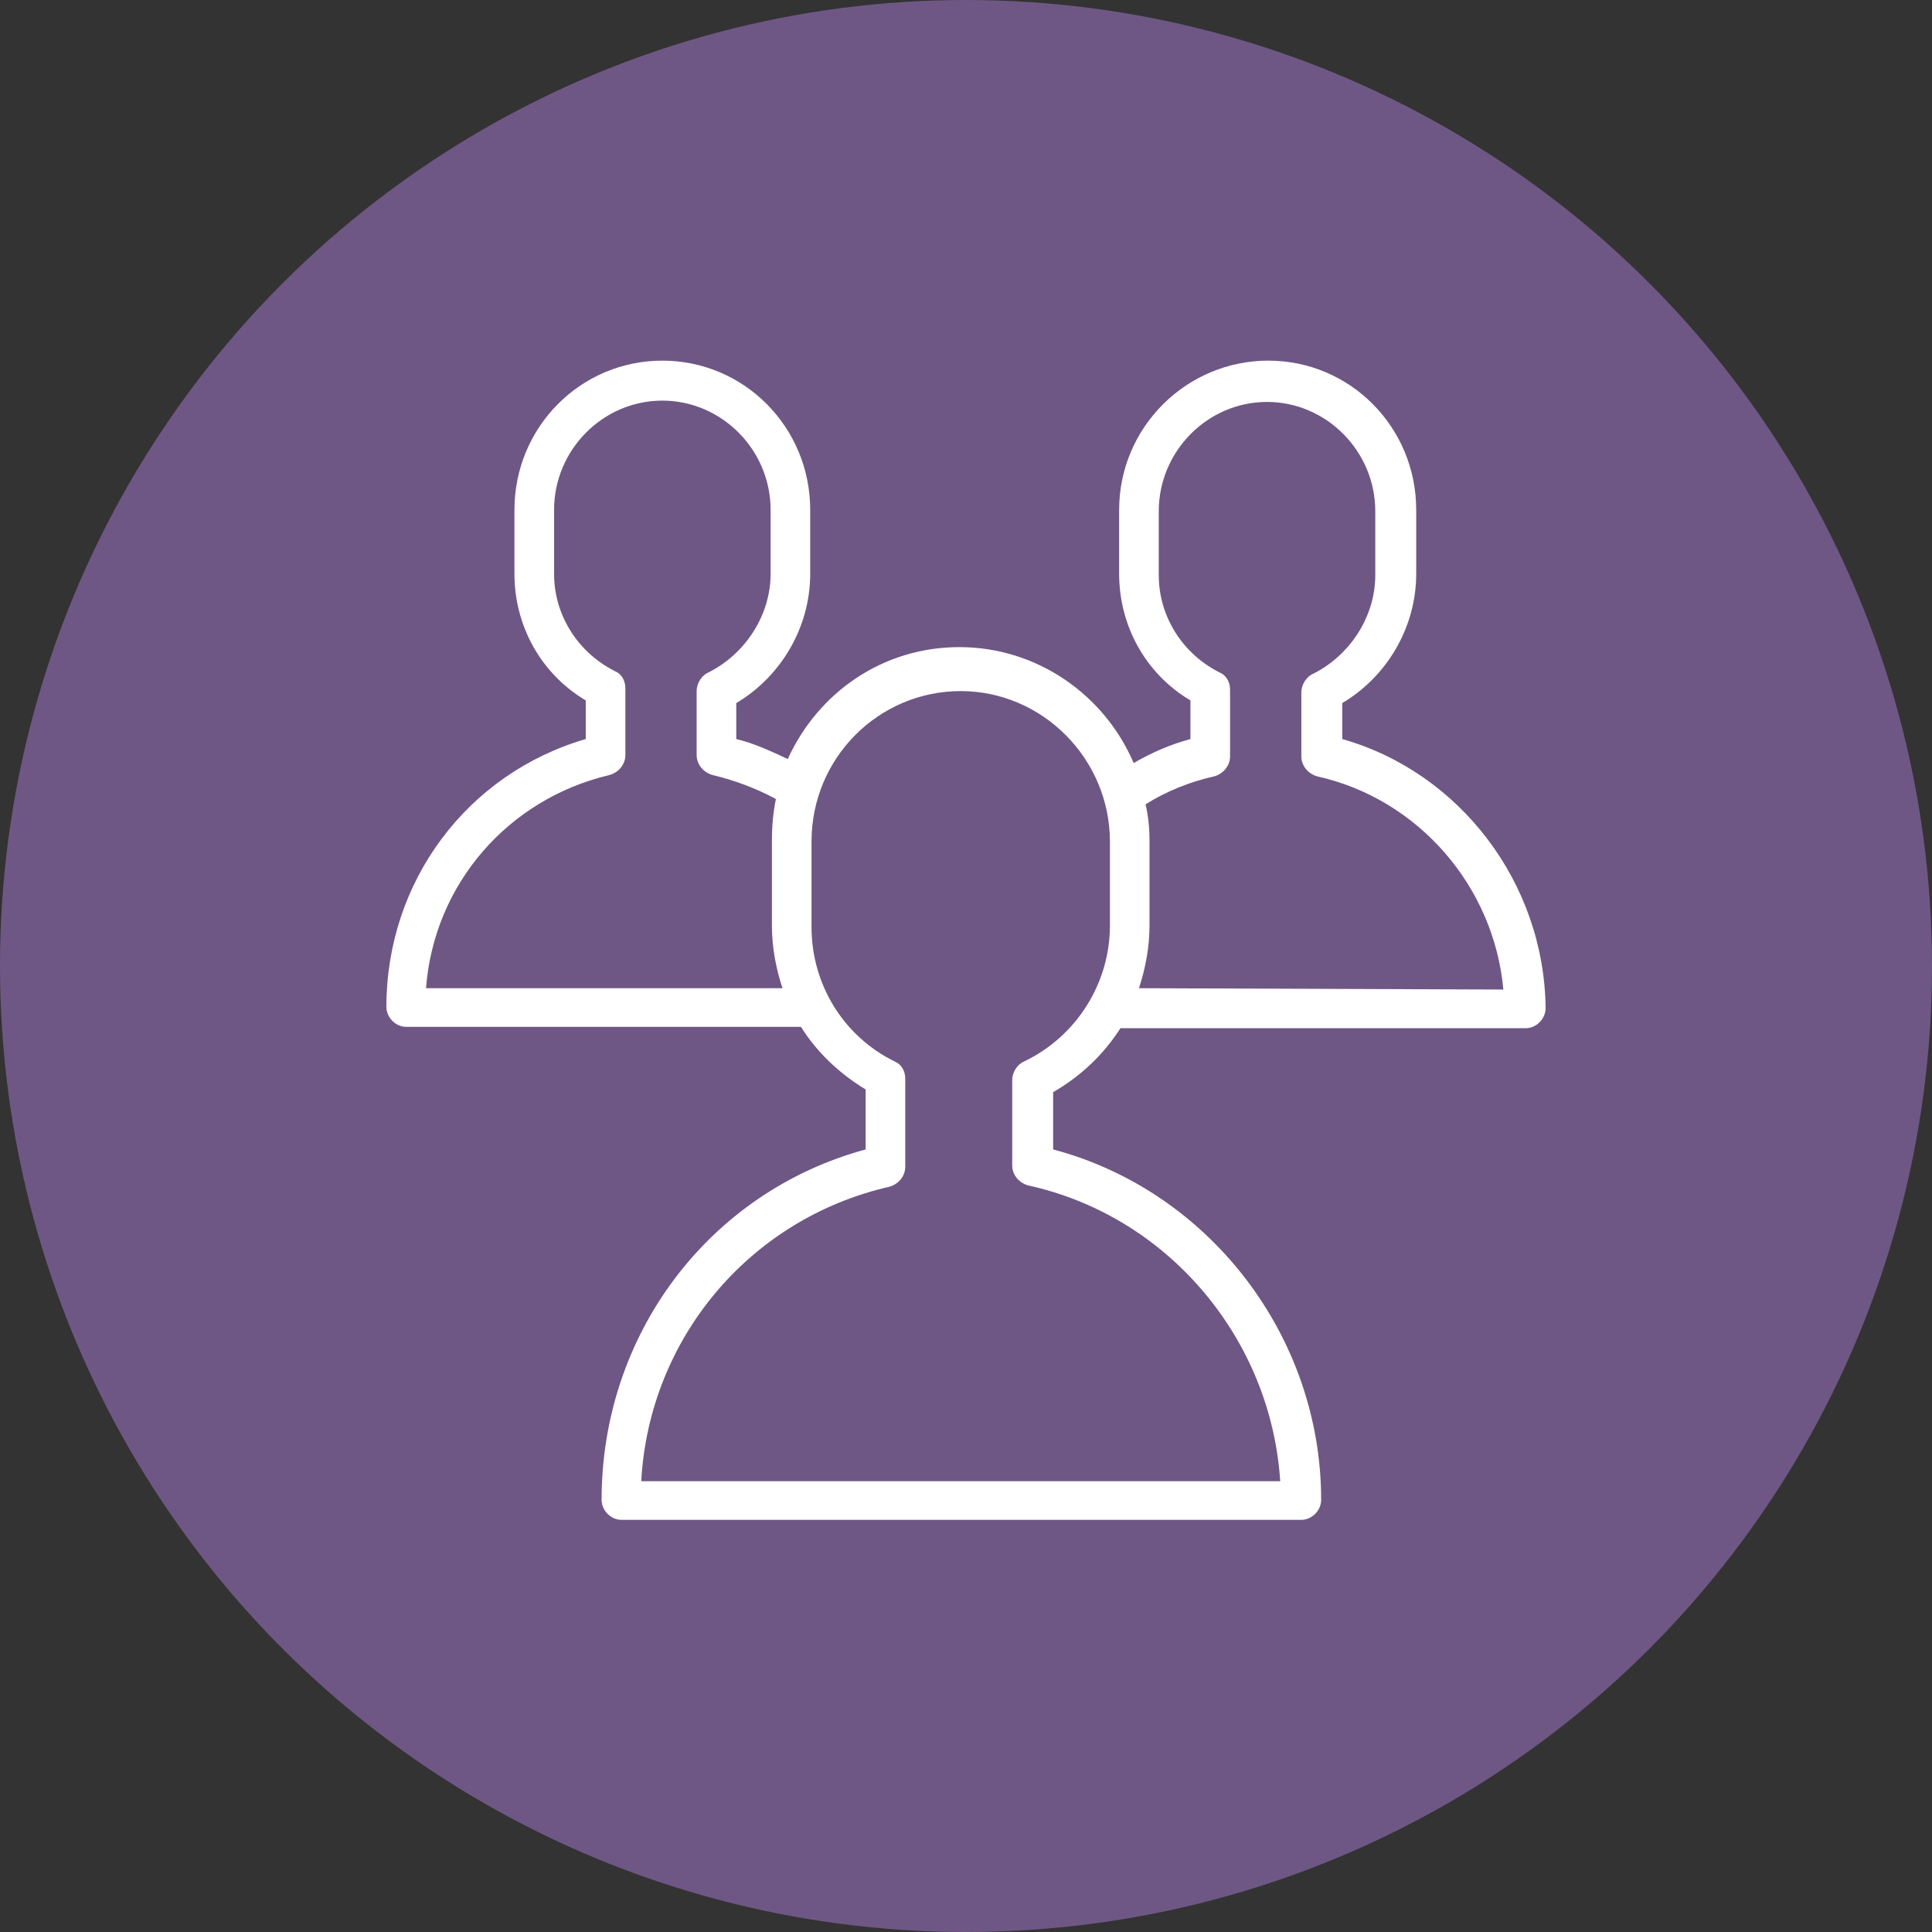
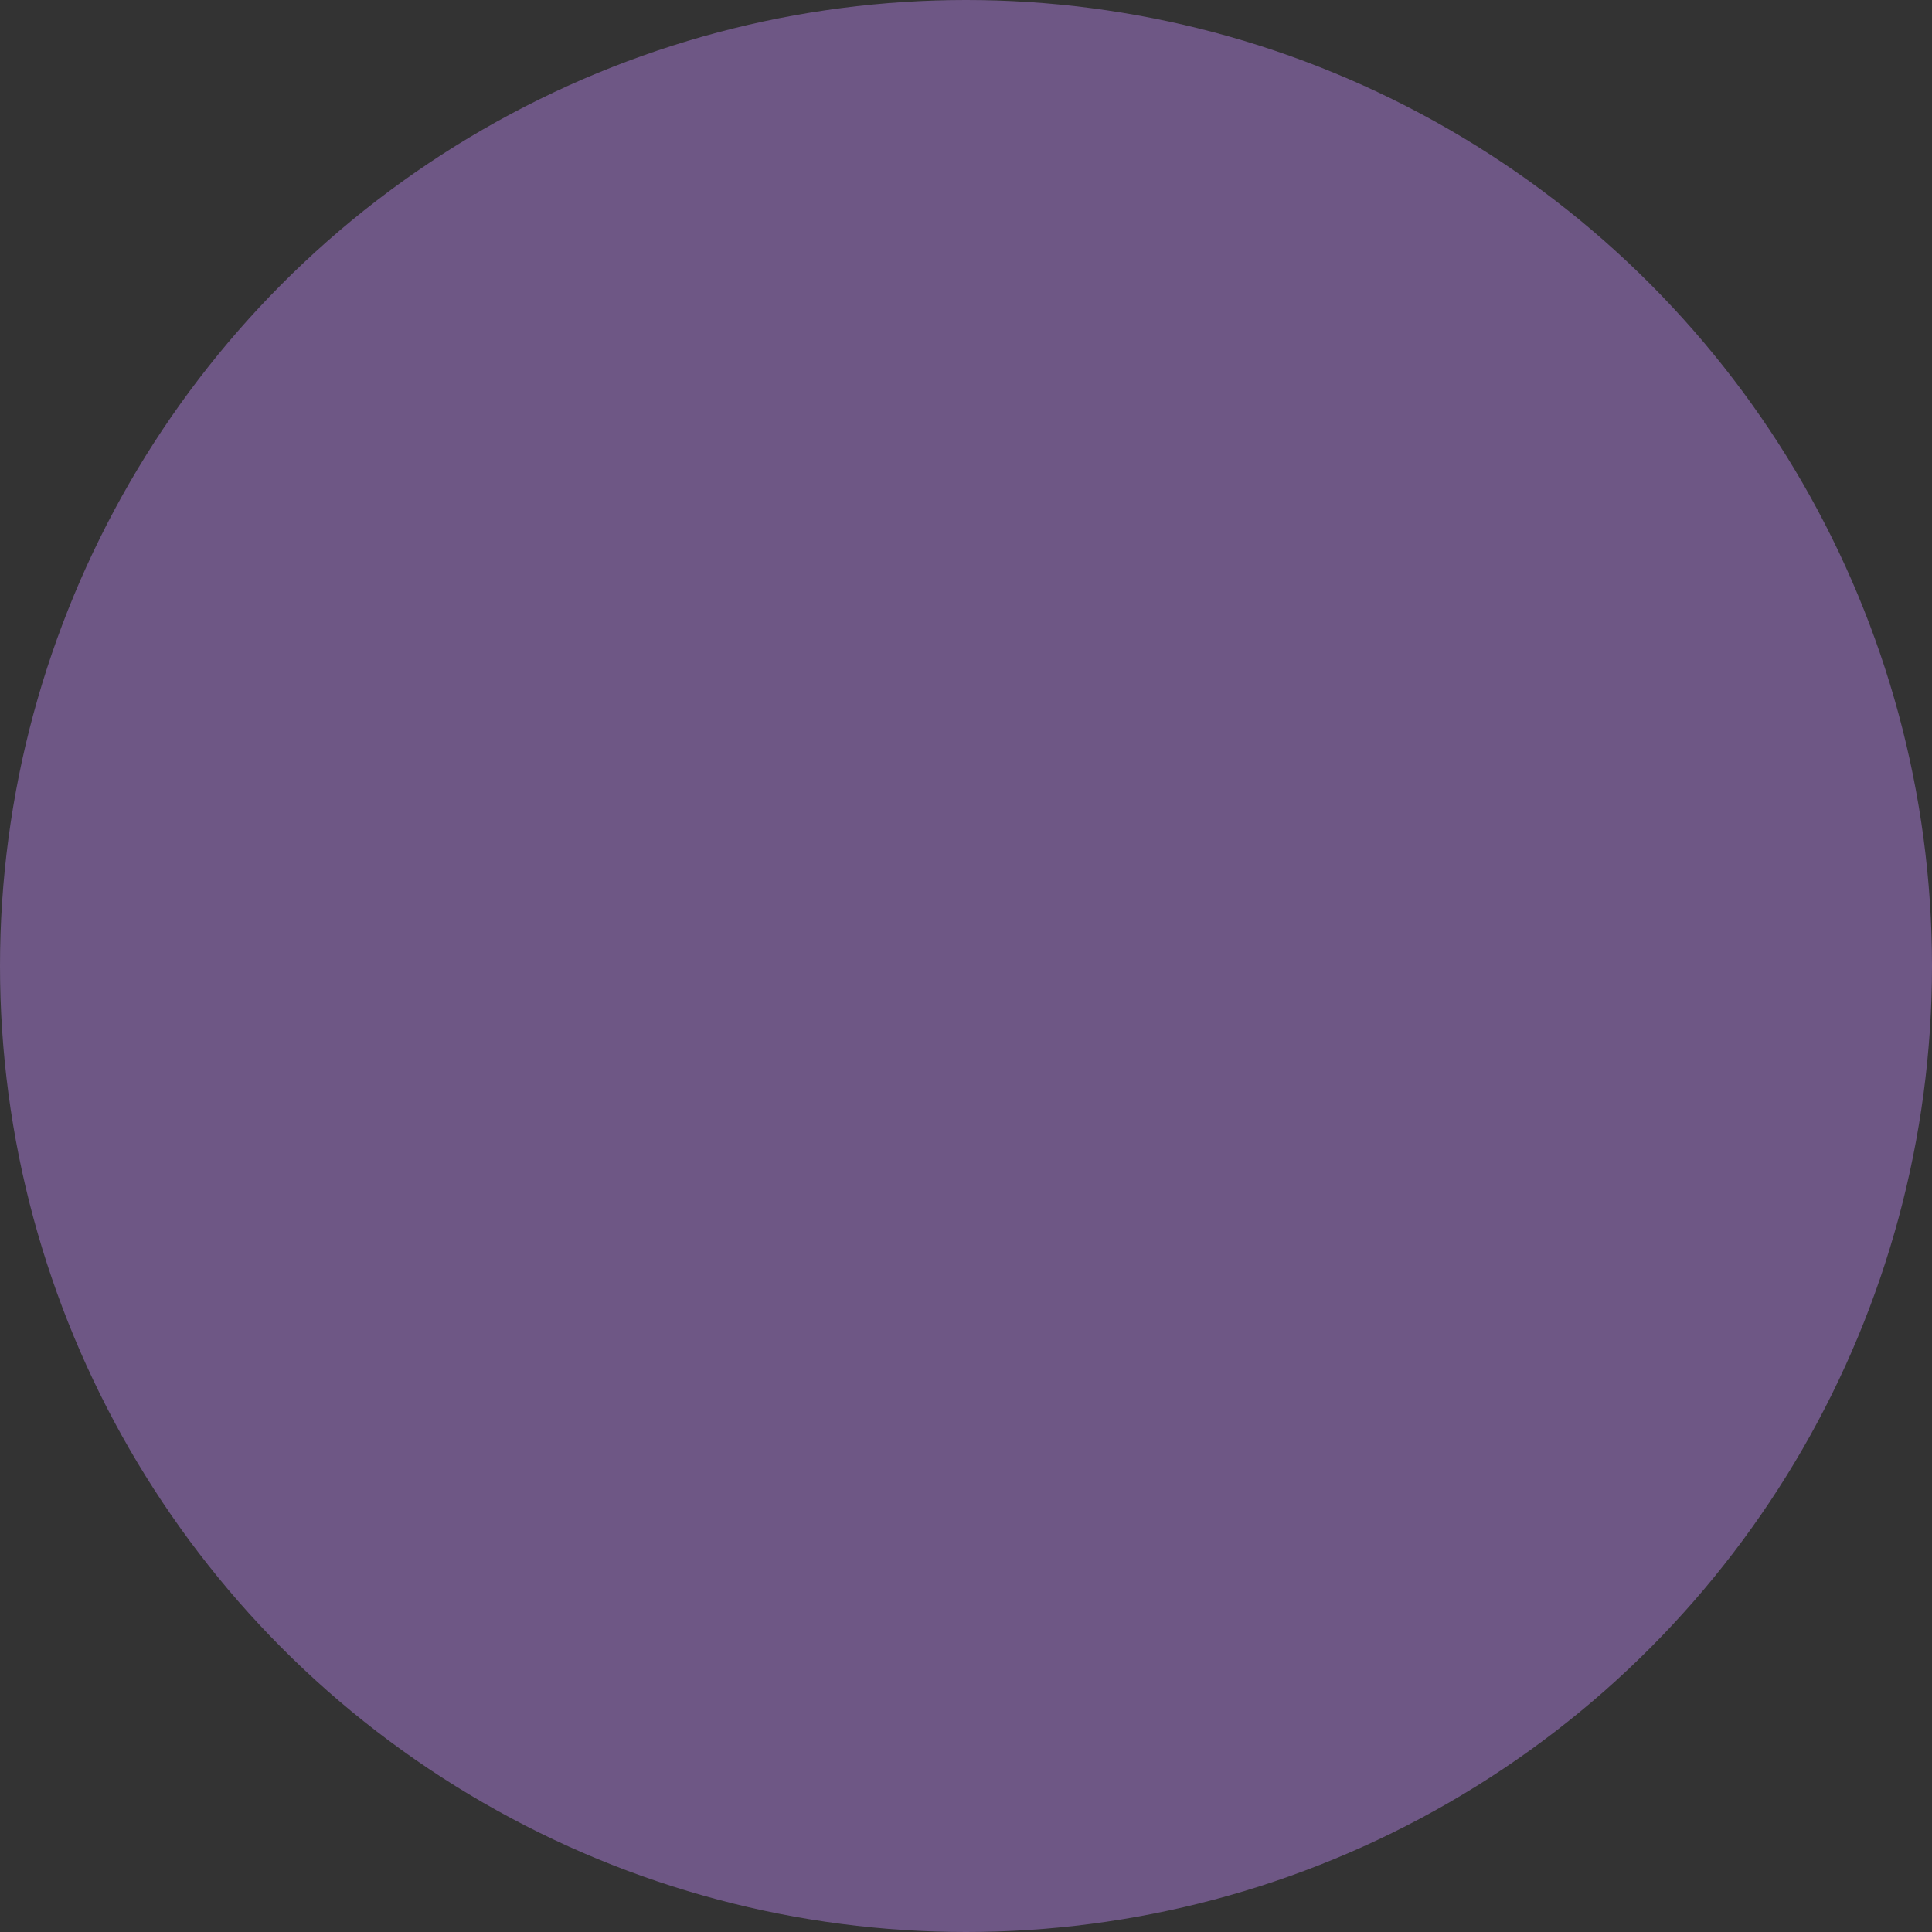
<svg xmlns="http://www.w3.org/2000/svg" width="75" height="75" viewBox="0 0 75 75" fill="none">
  <rect x="0" y="0" width="75" height="75" fill="#333333" stroke="none" />
  <circle cx="37.5" cy="37.5" r="37.5" fill="#6E5785" />
-   <path d="M52.107 28.69V27.293C53.85 26.259 54.977 24.345 54.977 22.276V19.793C54.977 16.586 52.415 14 49.237 14C46.059 14 43.445 16.586 43.445 19.793V22.276C43.445 24.293 44.47 26.155 46.213 27.19V28.69C45.444 28.897 44.727 29.207 44.009 29.621C42.882 26.983 40.268 25.121 37.244 25.121C34.271 25.121 31.76 26.879 30.581 29.465C29.915 29.155 29.248 28.845 28.582 28.69V27.293C30.325 26.259 31.452 24.345 31.452 22.276V19.793C31.452 16.586 28.89 14 25.712 14C22.534 14 19.971 16.586 19.971 19.793V22.276C19.971 24.293 20.997 26.155 22.739 27.19V28.69C18.126 30.035 15 34.224 15 39.086C15 39.5 15.359 39.862 15.769 39.862H30.94C30.991 39.862 31.042 39.862 31.093 39.862C31.708 40.845 32.58 41.672 33.605 42.293V44.621C27.506 46.276 23.354 51.81 23.354 58.224C23.354 58.638 23.713 59 24.123 59H50.518C50.928 59 51.287 58.638 51.287 58.224C51.287 51.862 46.931 46.224 40.883 44.621V42.397C41.959 41.776 42.83 40.948 43.497 39.914H59.231C59.641 39.914 60 39.552 60 39.138C59.949 34.276 56.669 29.983 52.107 28.69ZM16.538 38.362C16.845 34.328 19.715 31.017 23.662 30.086C24.02 29.983 24.277 29.672 24.277 29.31V26.724C24.277 26.414 24.123 26.155 23.867 26.052C22.432 25.328 21.509 23.879 21.509 22.276V19.793C21.509 17.465 23.405 15.552 25.712 15.552C28.018 15.552 29.915 17.465 29.915 19.793V22.276C29.915 23.879 28.941 25.379 27.506 26.103C27.249 26.207 27.044 26.517 27.044 26.828V29.31C27.044 29.672 27.301 29.983 27.66 30.086C28.531 30.293 29.351 30.603 30.12 31.017C30.017 31.535 29.966 32.052 29.966 32.621V35.931C29.966 36.759 30.12 37.586 30.376 38.362H16.538ZM39.755 41.207C39.499 41.31 39.294 41.621 39.294 41.931V45.241C39.294 45.603 39.55 45.914 39.909 46.017C45.342 47.207 49.339 51.965 49.698 57.5H24.892C25.199 51.965 29.095 47.31 34.527 46.069C34.886 45.965 35.142 45.655 35.142 45.293V41.879C35.142 41.569 34.989 41.31 34.732 41.207C32.733 40.224 31.503 38.207 31.503 35.983V32.672C31.503 29.414 34.117 26.828 37.295 26.828C40.473 26.828 43.087 29.465 43.087 32.672V35.931C43.087 38.155 41.805 40.224 39.755 41.207ZM44.214 38.362C44.47 37.586 44.624 36.759 44.624 35.931V32.621C44.624 32.155 44.573 31.638 44.47 31.224C45.29 30.707 46.213 30.345 47.136 30.138C47.494 30.035 47.751 29.724 47.751 29.362V26.776C47.751 26.465 47.597 26.207 47.34 26.103C45.906 25.379 44.983 23.931 44.983 22.328V19.845C44.983 17.517 46.879 15.603 49.186 15.603C51.492 15.603 53.388 17.517 53.388 19.845V22.328C53.388 23.931 52.415 25.431 50.98 26.155C50.723 26.259 50.518 26.569 50.518 26.879V29.362C50.518 29.724 50.775 30.035 51.133 30.138C55.08 31.017 58.001 34.431 58.36 38.414L44.214 38.362Z" fill="white" />
</svg>